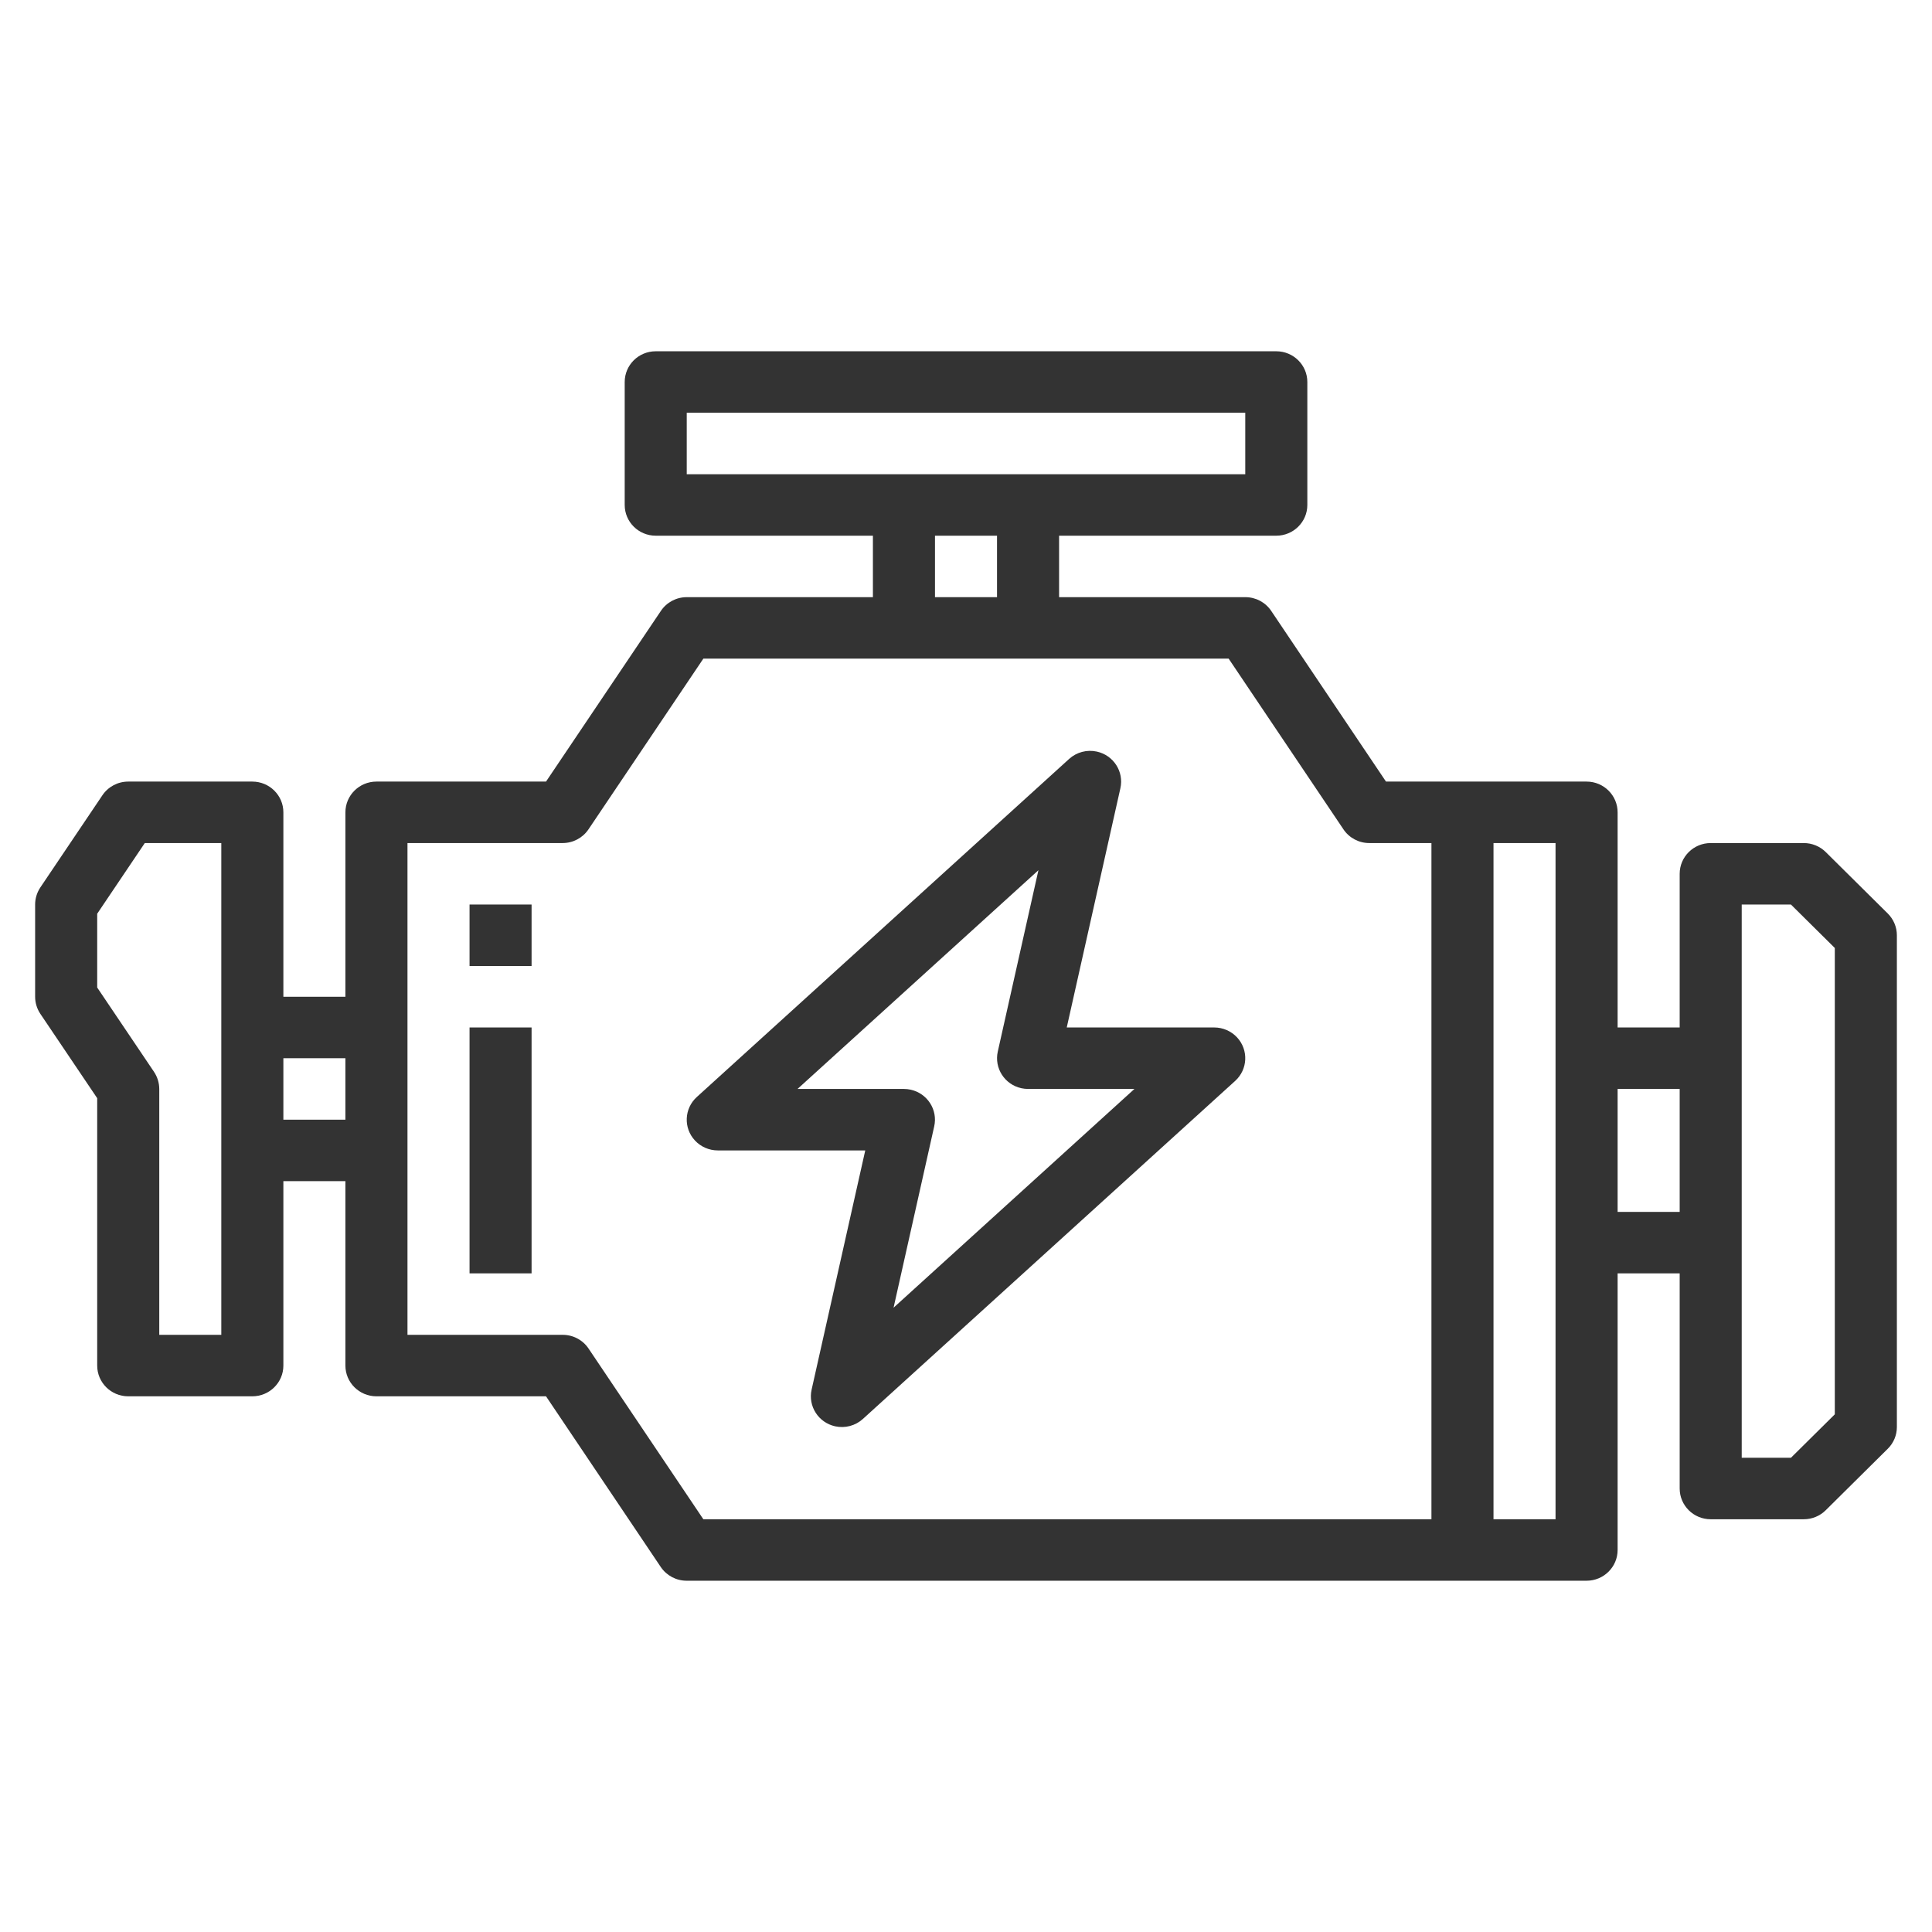
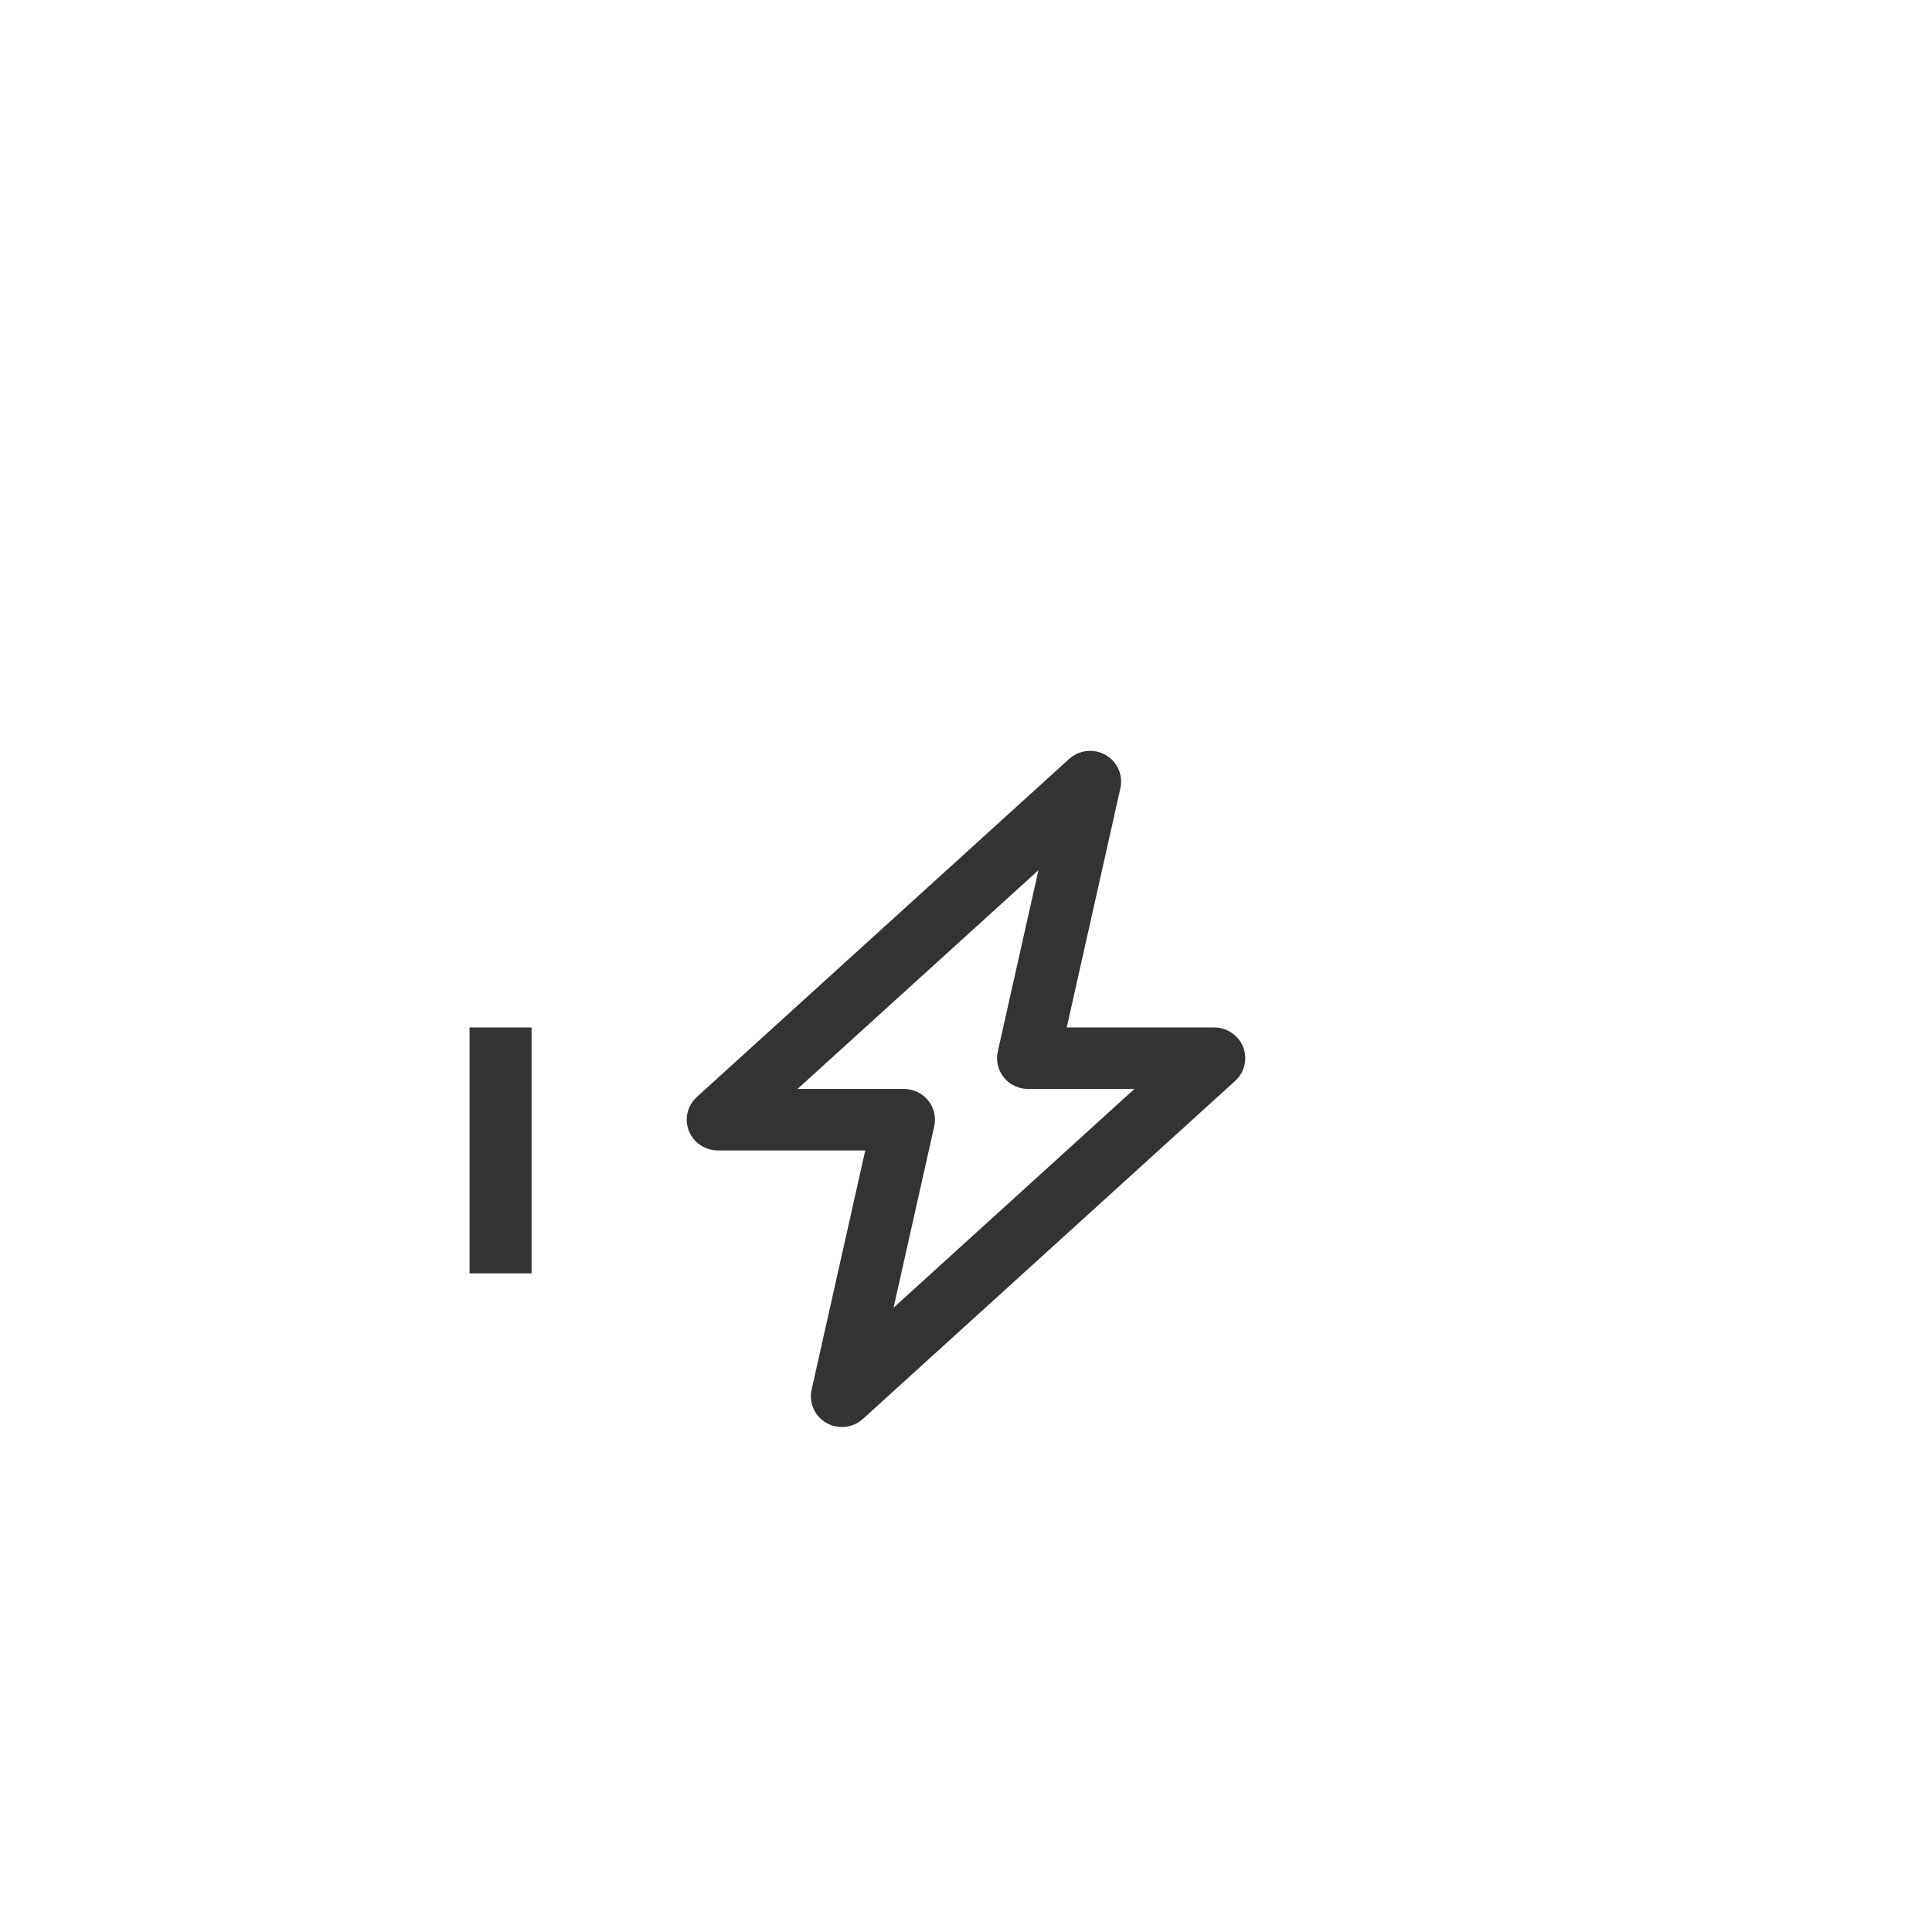
<svg xmlns="http://www.w3.org/2000/svg" id="Untitled-P%E1gina%201" viewBox="0 0 55 55" style="background-color:#ffffff00" version="1.1" xml:space="preserve" x="0px" y="0px" width="55px" height="55px">
  <g id="Capa%201">
-     <path d="M 51.975 24.256 C 51.809 24.092 51.584 24 51.35 24 L 48.7 24 C 48.212 24 47.817 24.392 47.817 24.875 L 47.817 29.25 L 46.05 29.25 L 46.05 23.125 C 46.05 22.642 45.654 22.25 45.167 22.25 L 39.456 22.25 L 36.188 17.39 C 36.023 17.145 35.746 16.999 35.45 17 L 30.15 17 L 30.15 15.25 L 36.333 15.25 C 36.821 15.25 37.217 14.858 37.217 14.375 L 37.217 10.875 C 37.217 10.392 36.821 10 36.333 10 L 18.667 10 C 18.179 10 17.784 10.392 17.784 10.875 L 17.784 14.375 C 17.784 14.858 18.179 15.25 18.667 15.25 L 24.85 15.25 L 24.85 17 L 19.55 17 C 19.255 17 18.979 17.146 18.815 17.39 L 15.544 22.25 L 10.716 22.25 C 10.229 22.25 9.833 22.642 9.833 23.125 L 9.833 28.375 L 8.067 28.375 L 8.067 23.125 C 8.067 22.642 7.671 22.25 7.183 22.25 L 3.65 22.25 C 3.355 22.25 3.079 22.396 2.915 22.64 L 1.148 25.264 C 1.052 25.408 1 25.577 1 25.75 L 1 28.375 C 1 28.548 1.052 28.717 1.148 28.861 L 2.767 31.263 L 2.767 38.875 C 2.767 39.358 3.162 39.75 3.65 39.75 L 7.183 39.75 C 7.671 39.75 8.067 39.358 8.067 38.875 L 8.067 33.625 L 9.833 33.625 L 9.833 38.875 C 9.833 39.358 10.229 39.75 10.716 39.75 L 15.544 39.75 L 18.812 44.611 C 18.977 44.855 19.254 45.001 19.55 45 L 45.167 45 C 45.654 45 46.05 44.608 46.05 44.125 L 46.05 36.25 L 47.817 36.25 L 47.817 42.375 C 47.817 42.858 48.212 43.25 48.7 43.25 L 51.35 43.25 C 51.584 43.25 51.809 43.158 51.975 42.993 L 53.741 41.243 C 53.907 41.08 54 40.857 54 40.625 L 54 26.625 C 54 26.393 53.907 26.17 53.741 26.006 L 51.975 24.256 ZM 6.3 29.25 L 6.3 38 L 4.534 38 L 4.534 31 C 4.533 30.827 4.481 30.658 4.385 30.514 L 2.767 28.113 L 2.767 26.012 L 4.122 24 L 6.3 24 L 6.3 29.25 ZM 9.833 31.875 L 8.067 31.875 L 8.067 30.125 L 9.833 30.125 L 9.833 31.875 ZM 19.55 11.75 L 35.45 11.75 L 35.45 13.5 L 19.55 13.5 L 19.55 11.75 ZM 28.383 17 L 26.617 17 L 26.617 15.25 L 28.383 15.25 L 28.383 17 ZM 40.75 43.25 L 20.023 43.25 L 16.754 38.389 C 16.59 38.145 16.313 37.999 16.017 38 L 11.6 38 L 11.6 24 L 16.017 24 C 16.312 24 16.588 23.854 16.752 23.611 L 20.023 18.75 L 34.977 18.75 L 38.246 23.611 C 38.41 23.855 38.687 24.001 38.983 24 L 40.75 24 L 40.75 43.25 ZM 44.283 30.125 L 44.283 43.25 L 42.517 43.25 L 42.517 24 L 44.283 24 L 44.283 30.125 ZM 47.817 34.5 L 46.05 34.5 L 46.05 31 L 47.817 31 L 47.817 34.5 ZM 52.233 40.263 L 50.984 41.5 L 49.583 41.5 L 49.583 25.75 L 50.984 25.75 L 52.233 26.987 L 52.233 40.263 Z" fill="#333333" />
    <path d="M 34.567 29.25 L 30.368 29.25 L 31.895 22.44 C 32.001 21.968 31.701 21.501 31.225 21.396 C 30.943 21.334 30.649 21.412 30.436 21.605 L 19.836 31.23 C 19.477 31.557 19.452 32.11 19.782 32.466 C 19.95 32.647 20.186 32.75 20.433 32.75 L 24.632 32.75 L 23.105 39.56 C 22.999 40.032 23.299 40.499 23.775 40.604 C 24.057 40.666 24.351 40.588 24.564 40.395 L 35.164 30.77 C 35.523 30.443 35.547 29.89 35.218 29.534 C 35.05 29.353 34.814 29.25 34.567 29.25 L 34.567 29.25 ZM 25.438 37.227 L 26.595 32.065 C 26.701 31.593 26.401 31.126 25.925 31.021 C 25.862 31.007 25.798 31 25.733 31 L 22.704 31 L 29.562 24.773 L 28.405 29.935 C 28.299 30.407 28.599 30.874 29.075 30.979 C 29.138 30.993 29.202 31 29.267 31 L 32.295 31 L 25.438 37.227 Z" fill="#333333" />
    <path d="M 13.367 29.25 L 15.133 29.25 L 15.133 36.25 L 13.367 36.25 L 13.367 29.25 Z" fill="#333333" />
-     <path d="M 13.367 25.75 L 15.133 25.75 L 15.133 27.5 L 13.367 27.5 L 13.367 25.75 Z" fill="#333333" />
  </g>
</svg>